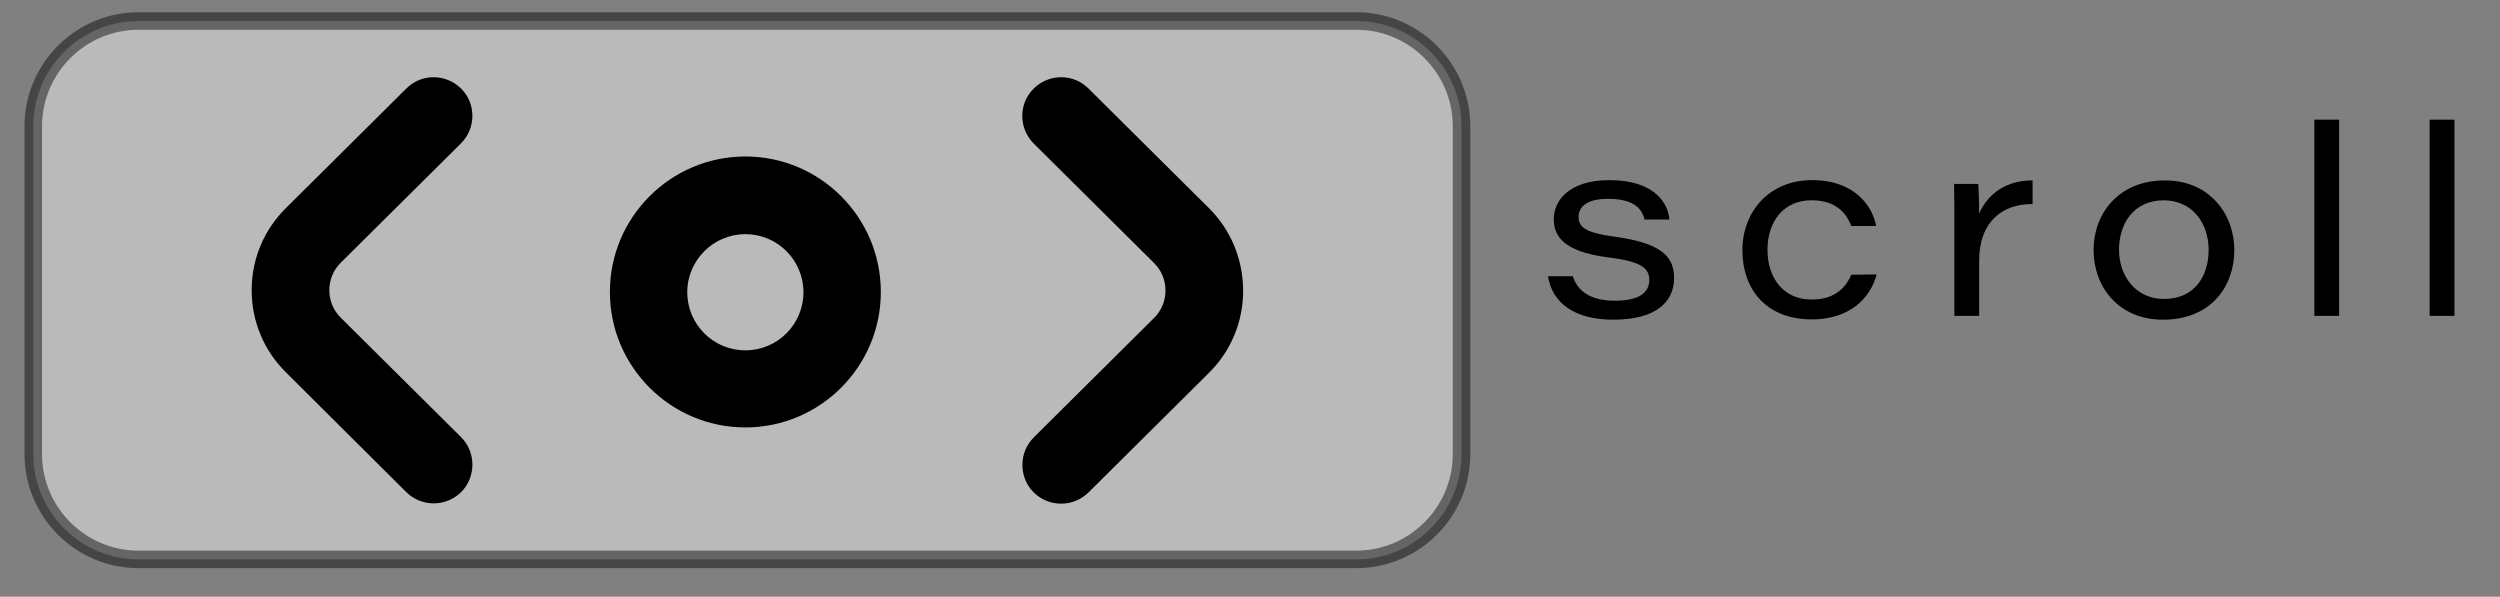
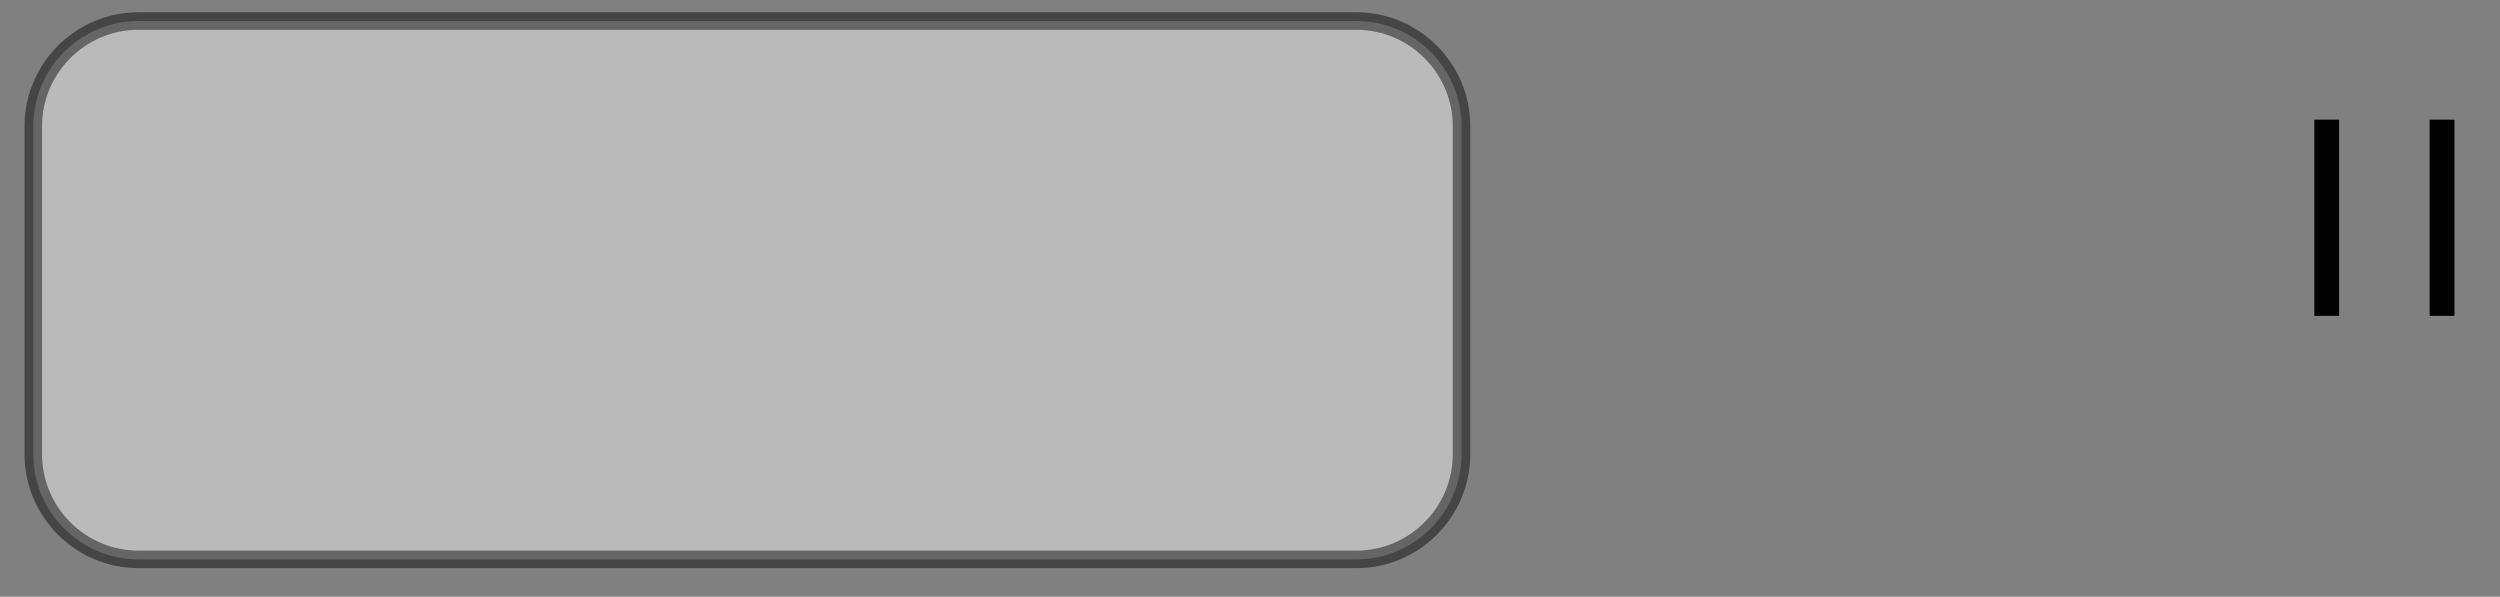
<svg xmlns="http://www.w3.org/2000/svg" version="1.1" id="Layer_1" x="0px" y="0px" viewBox="0 0 856.3 204.4" style="enable-background:new 0 0 856.3 204.4;" xml:space="preserve">
  <rect x="0" y="0" width="856.3" height="204.4" fill="#808080" stroke="none" />
  <style type="text/css">
	.st0{opacity:0.46;fill:#FFFFFF;stroke:#000000;stroke-width:6;stroke-miterlimit:10;enable-background:new    ;}
</style>
  <path class="st0" d="M500.6,43.2v112.4c0,19.8-16.2,36-36,36H47.4c-19.8,0-36-16.2-36-36V43.2c0-19.8,16.2-36,36-36h417.2  C484.4,7.2,500.6,23.4,500.6,43.2z" />
-   <path d="M161.8,39.7c0,3.4-1.3,6.8-3.9,9.4L116.7,90c-2.5,2.5-3.9,5.8-3.9,9.4s1.4,6.9,3.9,9.4l41.2,40.9c5.2,5.2,5.2,13.6,0.1,18.8  c-5.2,5.2-13.6,5.2-18.8,0.1l-41.2-41c-7.6-7.5-11.8-17.5-11.8-28.2S90.4,78.7,98,71.2l41.2-40.9c5.2-5.2,13.6-5.1,18.8,0.1  C160.6,33,161.8,36.3,161.8,39.7z M414,71.2l-41.2-40.9c-5.2-5.2-13.6-5.1-18.8,0.1c-5.2,5.2-5.1,13.6,0.1,18.8l41.2,40.9  c2.5,2.5,3.9,5.8,3.9,9.4s-1.4,6.9-3.9,9.4l-41.2,40.9c-5.2,5.2-5.2,13.6-0.1,18.8c5.2,5.2,13.6,5.2,18.8,0.1l41.2-40.9  c7.6-7.5,11.8-17.5,11.8-28.2S421.6,78.7,414,71.2z M255.3,53.6c-25.6,0-46.4,20.8-46.4,46.4s20.8,46.4,46.4,46.4  s46.4-20.8,46.4-46.4S280.9,53.6,255.3,53.6z M255.3,80.2c11,0,19.9,8.9,19.9,19.9s-8.9,19.9-19.9,19.9s-19.9-8.9-19.9-19.9  S244.4,80.2,255.3,80.2z" />
  <g>
-     <path d="M538.7,94.5c1.6,5.3,6.2,8.5,14.4,8.5c8.7,0,11.8-3,11.8-7.1c0-3.8-2.3-6.3-13.8-7.7c-15.9-2-18.9-7.5-18.9-13.2   c0-5.8,4.7-13.3,19.1-13.3c15.6,0,20.1,8.1,20.5,13.5h-8.5c-0.7-2.7-2.5-7.1-12.5-7.1c-8.4,0-10.1,3.6-10.1,6.2   c0,3.4,2.1,5.4,12.5,6.8c17,2.3,20.2,7.5,20.2,14.2c0,8.1-6.2,14.2-20.8,14.2c-13.2,0-20.9-5.6-22.4-14.9h8.5V94.5z" />
-     <path d="M642.8,94c-2.2,8.2-9.3,15.4-22.2,15.4c-16.1,0-23.8-10.8-23.8-23.7c0-12.8,8.8-24,23.9-24c15.2,0,20.9,9.7,21.9,15.7h-8.5   c-1.6-4.2-5.1-8.8-13.6-8.8c-9.5,0-15.1,7.1-15.1,17c0,9.4,5.3,17,15.1,17c7.3,0,11.4-3.4,13.6-8.5L642.8,94L642.8,94z" />
-     <path d="M669.4,75.3c0-4.1,0-8.2-0.1-12.3h8.3c0.1,1.3,0.3,6.1,0.3,10.2c2.9-6.9,9.5-11.5,18.3-11.4v8.1   c-10.4-0.1-18.3,6.1-18.3,19.4v18.9h-8.5V75.3z" />
-     <path d="M765.3,85.6c0,12.6-8.1,23.9-24.4,23.9c-15.3,0-23.8-11.3-23.8-23.8c0-13,9-23.9,24.3-23.9C757,61.7,765.3,73.6,765.3,85.6   z M725.8,85.6c0,8.6,5.5,16.8,15.4,16.8c10.4,0,15.3-7.7,15.3-16.8c0-9.1-5.5-17-15.5-17C730.8,68.7,725.8,76.6,725.8,85.6z" />
    <path d="M792.7,108.2V41h8.5v67.2H792.7z" />
    <path d="M832.2,108.2V41h8.5v67.2H832.2z" />
  </g>
</svg>